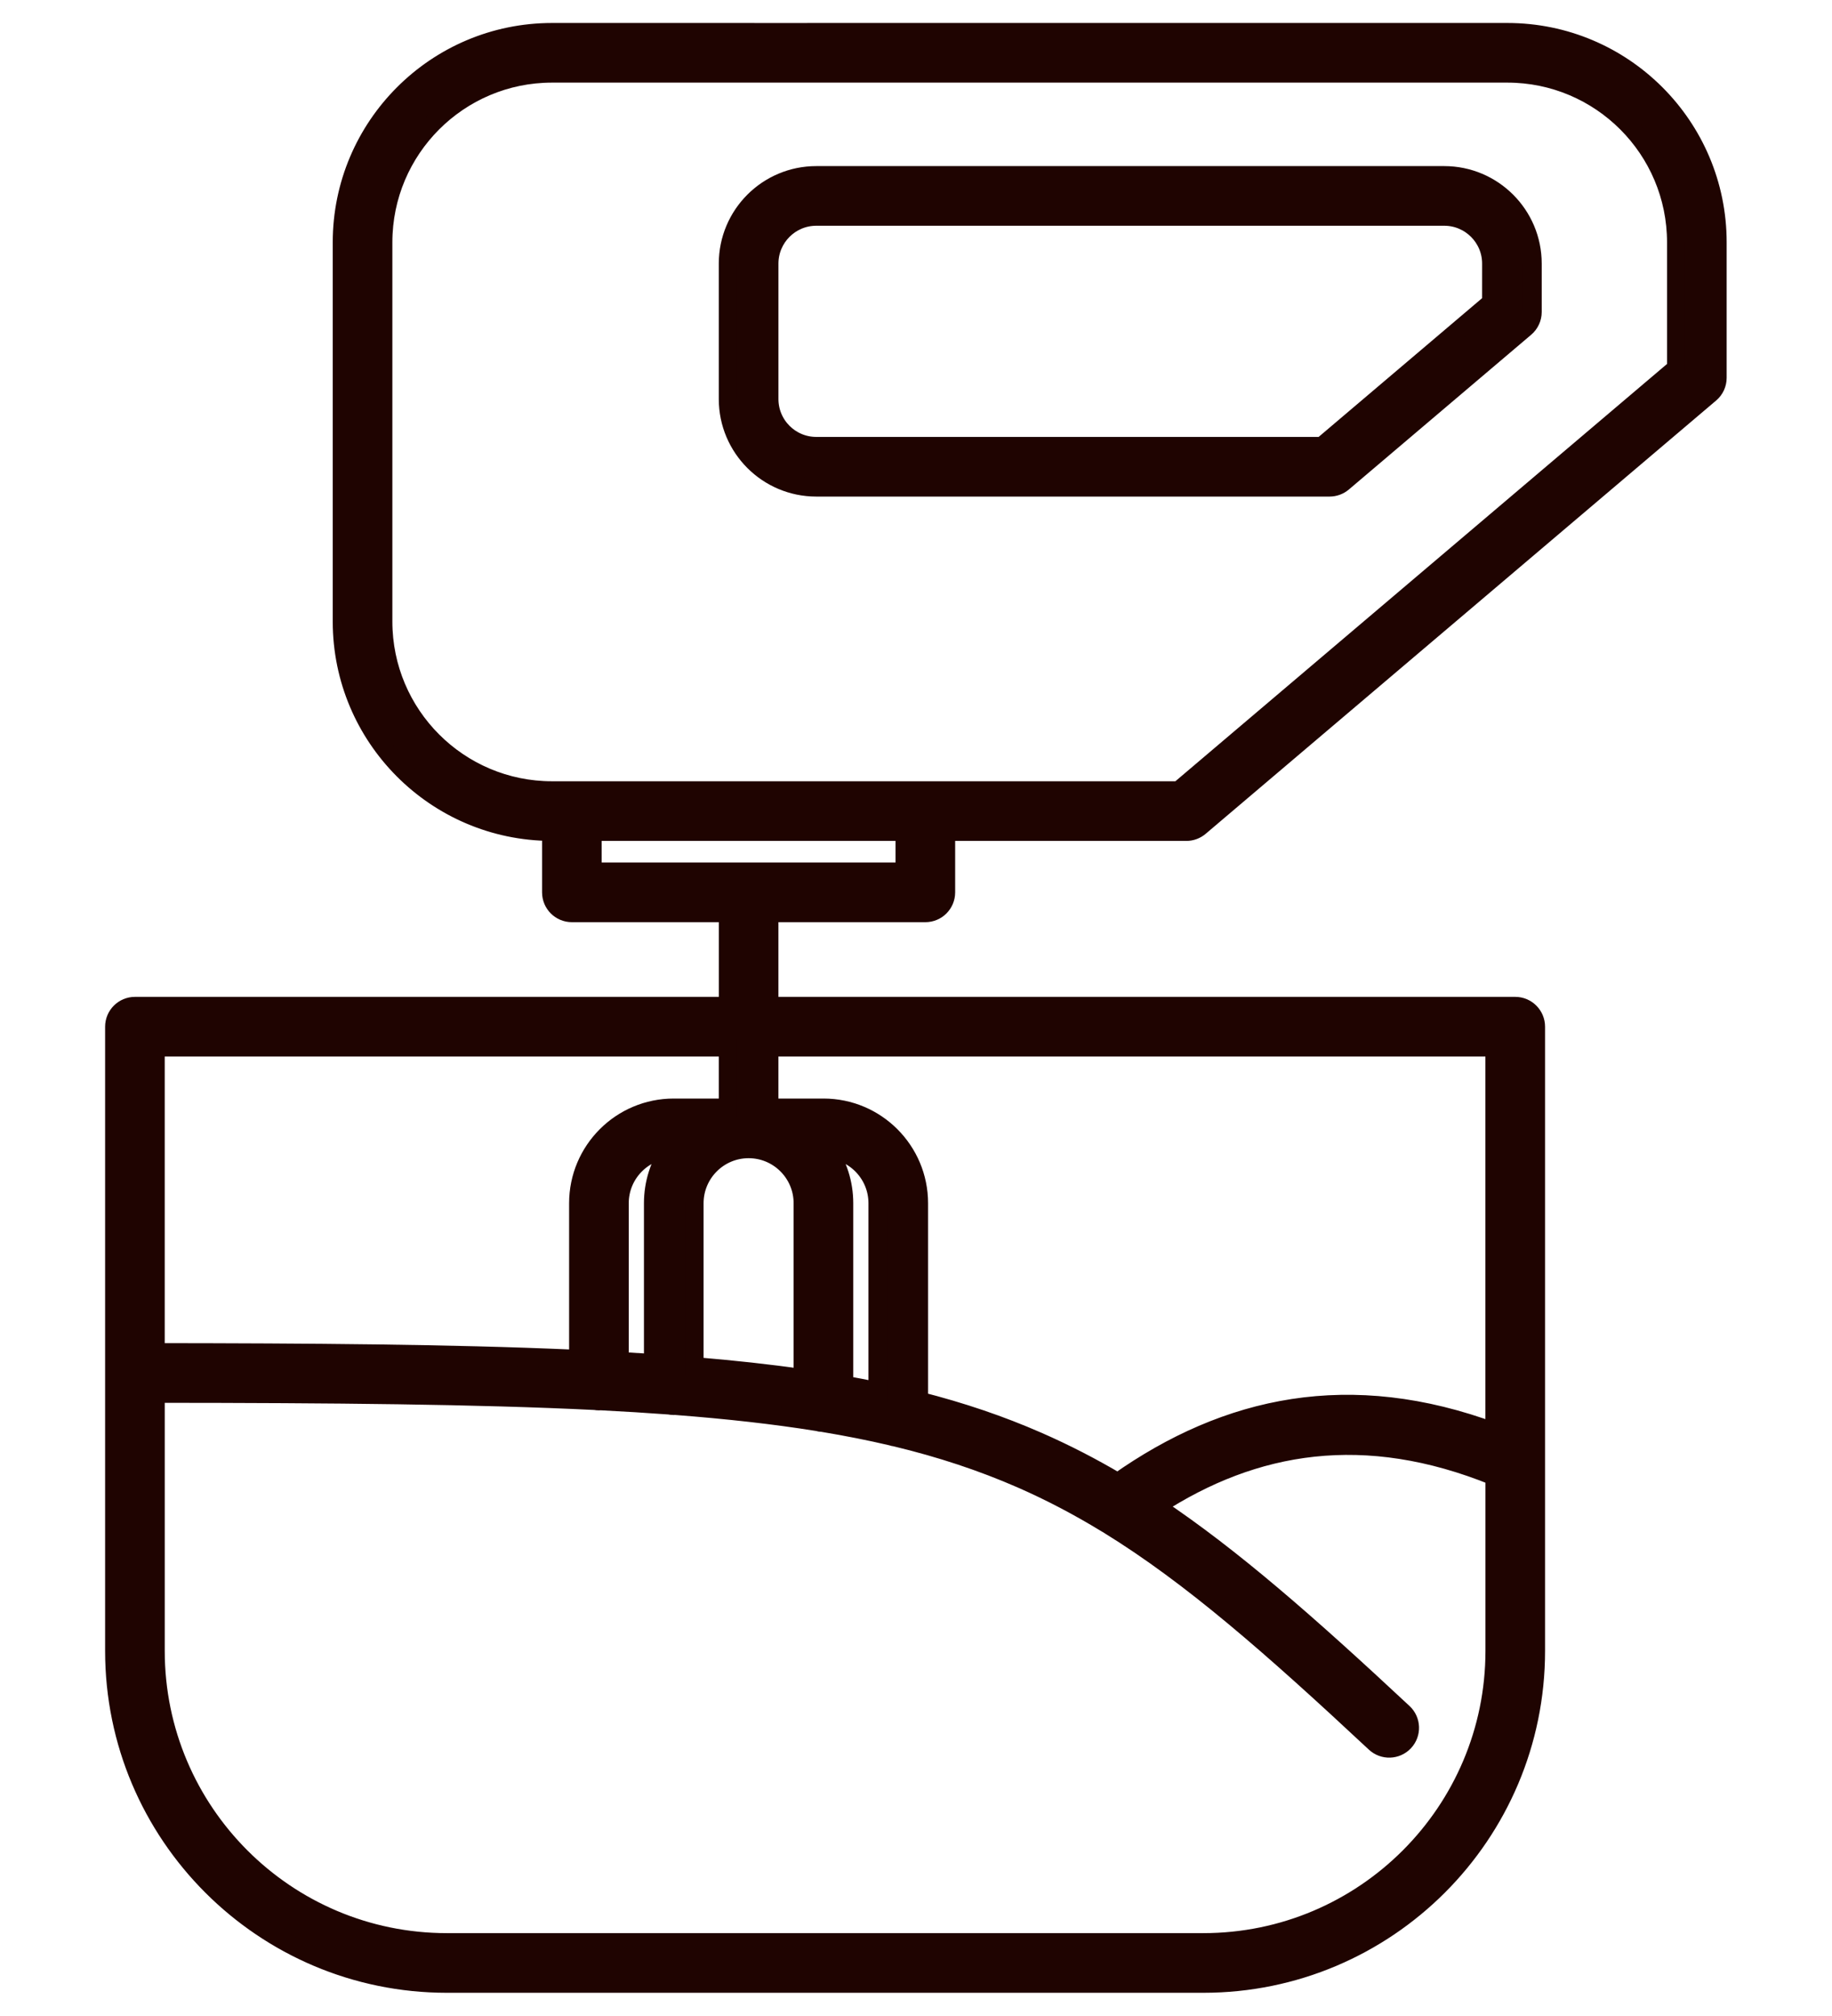
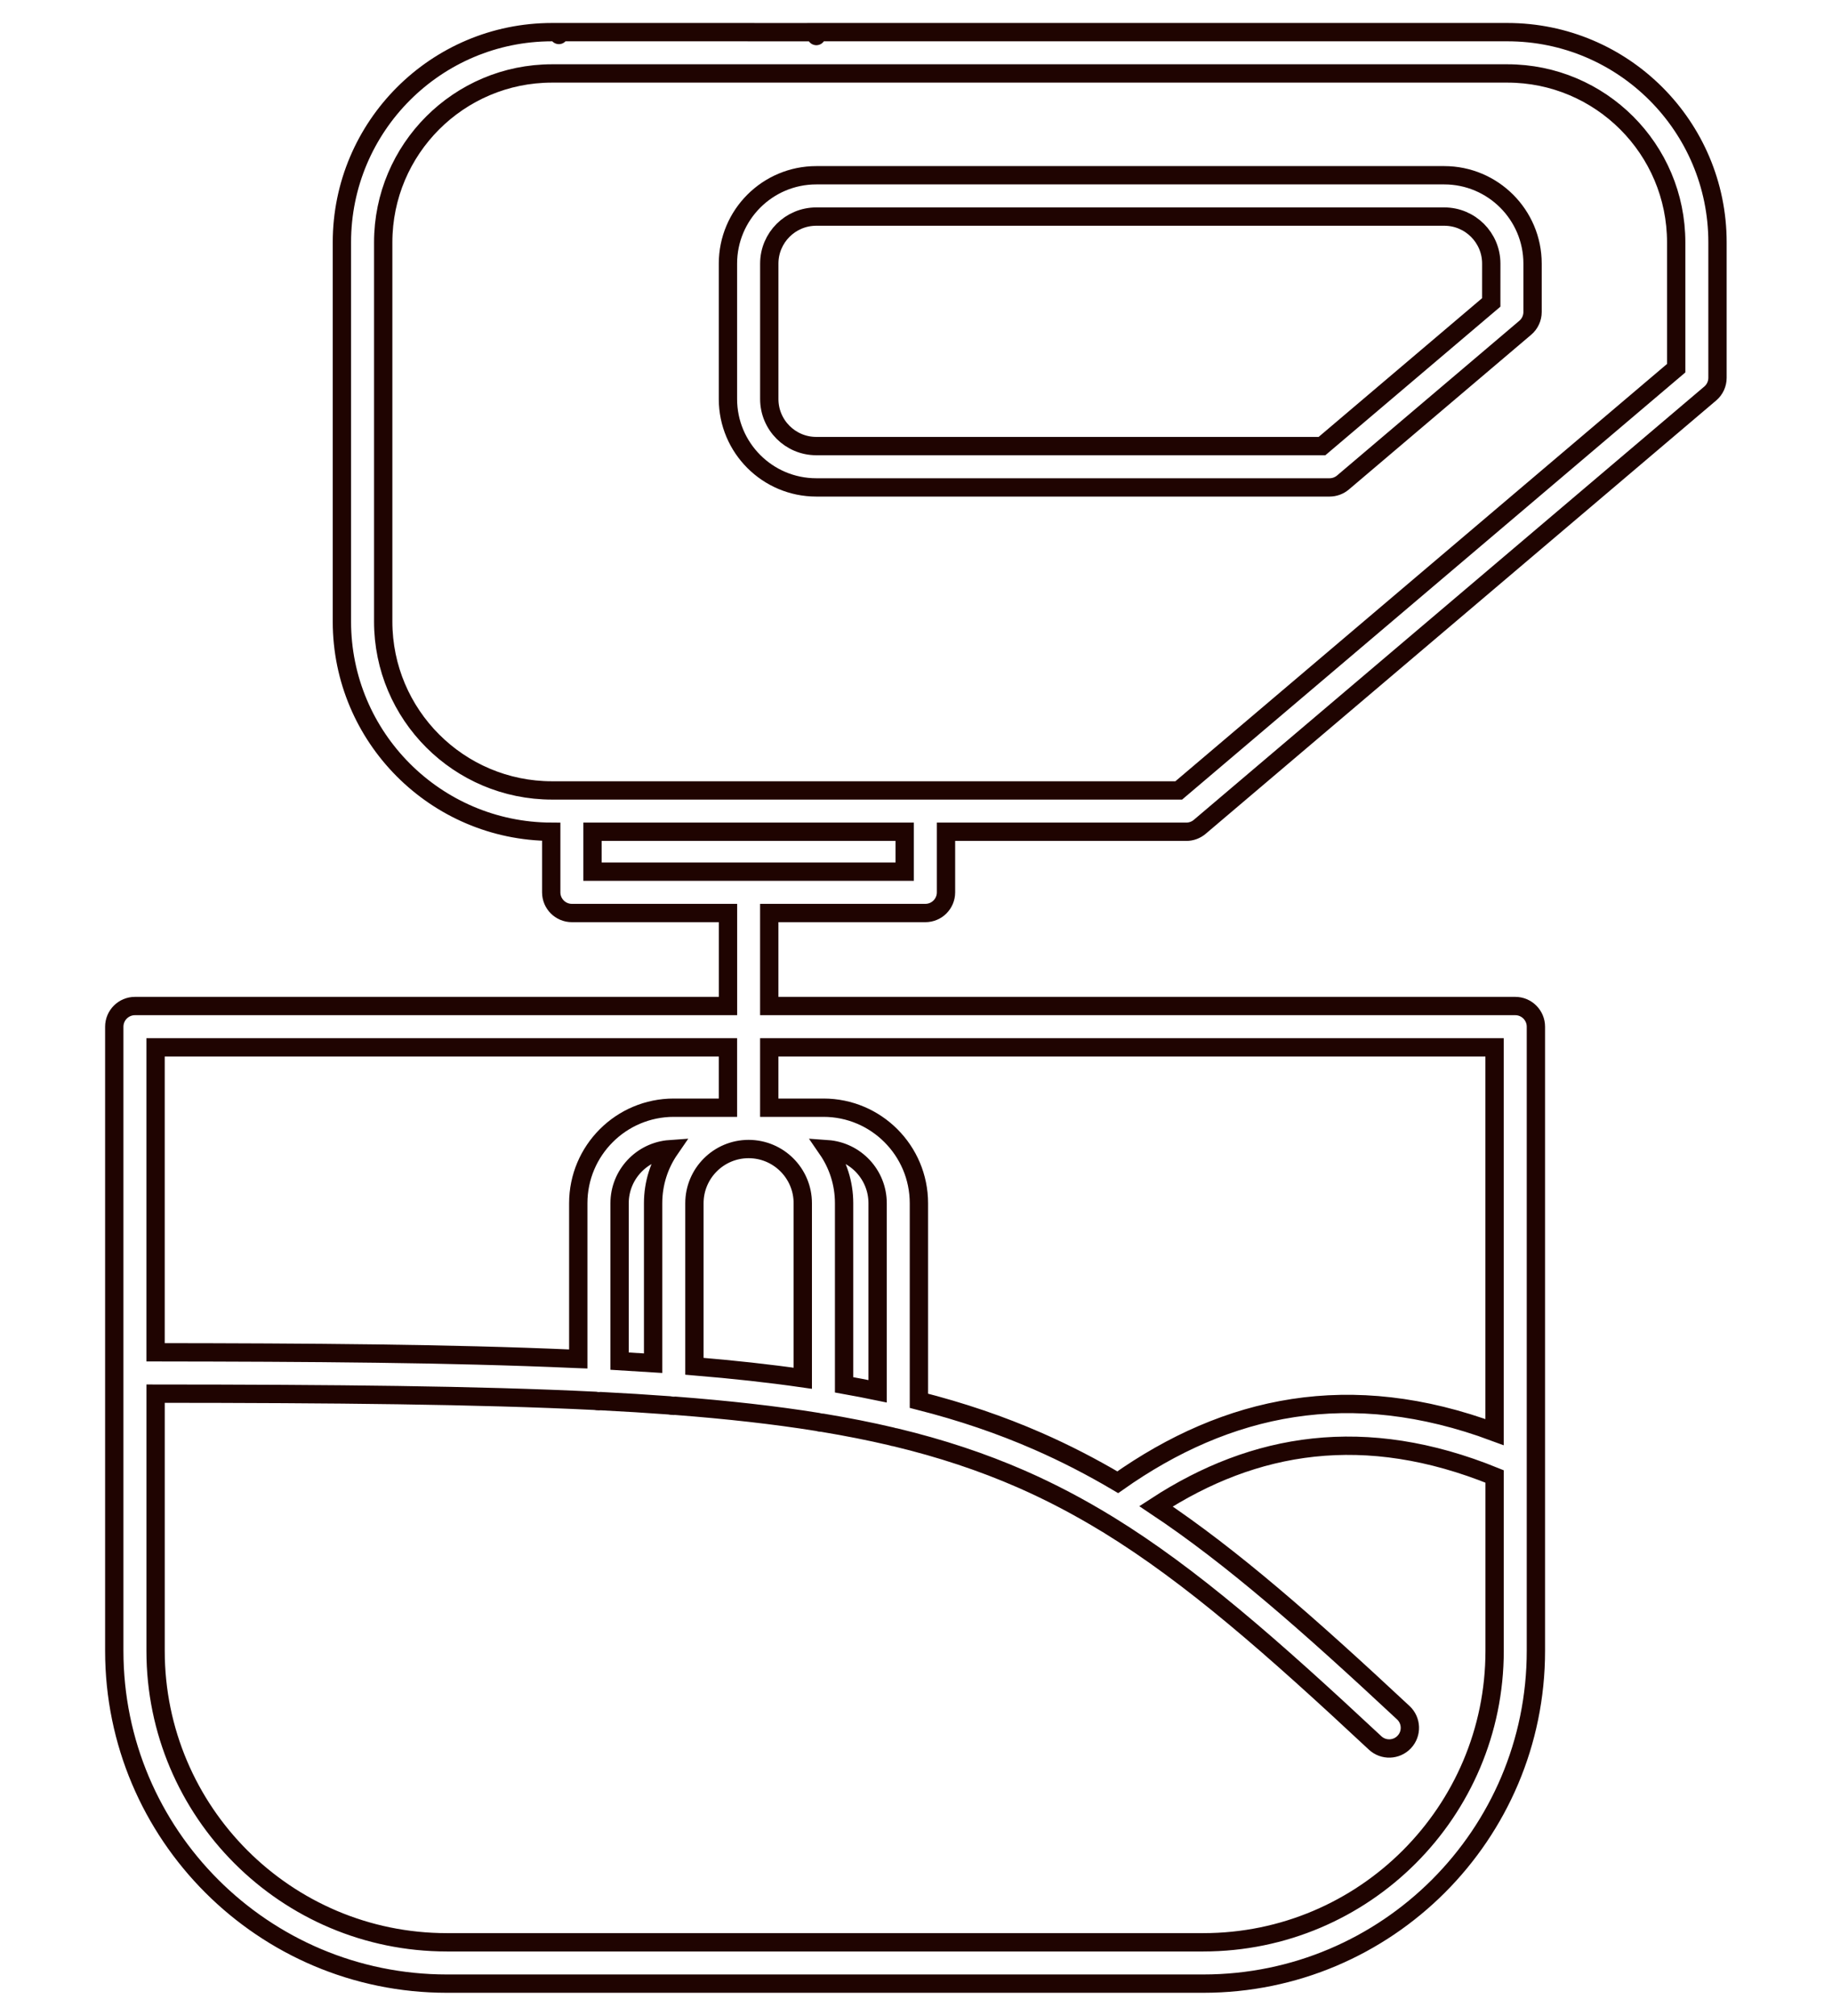
<svg xmlns="http://www.w3.org/2000/svg" width="80" height="88" viewBox="0 0 80 88" fill="none">
-   <path fill-rule="evenodd" clip-rule="evenodd" d="M24.406 1.403H24.108C19.043 1.403 14.93 5.514 14.93 10.579V27.13C14.93 32.183 19.023 36.287 24.071 36.307V38.951C24.071 39.451 24.475 39.854 24.973 39.854H31.79V43.914H5.893C5.394 43.914 4.99 44.319 4.99 44.817V72.062C4.99 80.079 11.499 86.587 19.515 86.587H52.546C60.562 86.587 67.07 80.079 67.07 72.062V44.817C67.07 44.319 66.666 43.914 66.168 43.914H33.592V39.854H40.408C40.906 39.854 41.31 39.451 41.31 38.952V36.307H51.805C52.019 36.307 52.225 36.231 52.388 36.094L74.682 17.178C74.884 17.007 75 16.756 75 16.491V10.579C75 5.514 70.888 1.403 65.823 1.403H35.649V1.561C35.649 1.561 35.649 1.667 35.649 1.404L24.406 1.403C24.406 1.666 24.405 1.403 24.405 1.561L24.406 1.403ZM6.794 60.834V72.062C6.794 79.083 12.494 84.783 19.515 84.783H52.545C59.566 84.783 65.267 79.083 65.267 72.062V64.449C59.608 62.149 54.777 62.952 50.479 65.751C53.79 67.956 57.117 70.879 61.28 74.762C61.644 75.101 61.664 75.673 61.324 76.036C60.984 76.4 60.413 76.42 60.049 76.081C55.525 71.86 52.029 68.793 48.427 66.574C48.399 66.56 48.372 66.544 48.345 66.525C47.122 65.777 45.886 65.126 44.592 64.559C42.894 63.818 41.1 63.221 39.108 62.742C39.047 62.735 38.988 62.721 38.931 62.701C37.979 62.477 36.984 62.281 35.932 62.106C35.851 62.104 35.772 62.091 35.697 62.068C33.822 61.767 31.772 61.538 29.487 61.363C29.466 61.364 29.445 61.366 29.424 61.366C29.356 61.366 29.29 61.357 29.226 61.345C28.27 61.274 27.274 61.213 26.233 61.16C26.208 61.162 26.182 61.164 26.156 61.164C26.099 61.164 26.043 61.159 25.989 61.148C20.843 60.895 14.609 60.839 6.794 60.834ZM33.592 45.718V48.352H35.958C38.259 48.352 40.127 50.221 40.127 52.523V61.145C41.997 61.62 43.698 62.199 45.313 62.906C46.514 63.431 47.669 64.027 48.81 64.701C53.591 61.328 58.962 60.17 65.265 62.513V45.719L33.592 45.718ZM36.127 50.163C36.589 50.834 36.86 51.646 36.86 52.523V60.449C37.359 60.538 37.847 60.631 38.324 60.73V52.523C38.324 51.274 37.354 50.25 36.127 50.163ZM32.69 50.156C31.384 50.156 30.324 51.217 30.324 52.523V59.639C32.021 59.78 33.59 59.951 35.056 60.162V52.523C35.056 51.216 33.996 50.156 32.69 50.156ZM29.253 50.163C28.026 50.25 27.056 51.274 27.056 52.523V59.414C27.554 59.443 28.041 59.472 28.52 59.504V52.523C28.52 51.646 28.79 50.834 29.253 50.163ZM31.788 45.718H6.793V59.029H6.893C10.078 59.033 13.262 59.043 16.446 59.085C19.355 59.124 22.265 59.189 25.171 59.318L25.252 59.321V52.522C25.252 50.22 27.121 48.352 29.422 48.352H31.788L31.788 45.718ZM39.506 36.307H25.874V38.049H39.506V36.307ZM51.473 34.503H24.107C20.037 34.503 16.734 31.2 16.734 27.13V10.579C16.734 6.509 20.037 3.206 24.107 3.206H65.822C69.891 3.206 73.196 6.509 73.196 10.579V16.072L51.473 34.503ZM66.605 14.307C66.807 14.136 66.924 13.883 66.924 13.618V11.507C66.924 9.378 65.195 7.65 63.066 7.65H35.645C33.516 7.65 31.788 9.378 31.788 11.507V17.419C31.788 19.547 33.516 21.276 35.645 21.276H58.059C58.273 21.276 58.48 21.2 58.643 21.063L66.605 14.307ZM65.12 13.201L57.729 19.472H35.646C34.513 19.472 33.593 18.552 33.593 17.419V11.507C33.593 10.374 34.513 9.454 35.646 9.454H63.067C64.201 9.454 65.121 10.374 65.121 11.507L65.12 13.201Z" fill="#1F0401" />
  <path d="M24.406 1.403H24.108C19.043 1.403 14.93 5.514 14.93 10.579V27.13C14.93 32.183 19.023 36.287 24.071 36.307V38.951C24.071 39.451 24.475 39.854 24.973 39.854H31.79V43.914H5.893C5.394 43.914 4.99 44.319 4.99 44.817V72.062C4.99 80.079 11.499 86.587 19.515 86.587H52.546C60.562 86.587 67.07 80.079 67.07 72.062V44.817C67.07 44.319 66.666 43.914 66.168 43.914H33.592V39.854H40.408C40.906 39.854 41.31 39.451 41.31 38.952V36.307H51.805C52.019 36.307 52.225 36.231 52.388 36.094L74.682 17.178C74.884 17.007 75 16.756 75 16.491V10.579C75 5.514 70.888 1.403 65.823 1.403H35.649V1.561C35.649 1.561 35.649 1.667 35.649 1.404L24.406 1.403ZM24.406 1.403C24.406 1.666 24.405 1.403 24.405 1.561L24.406 1.403ZM6.794 60.834V72.062C6.794 79.083 12.494 84.783 19.515 84.783H52.545C59.566 84.783 65.267 79.083 65.267 72.062V64.449C59.608 62.149 54.777 62.952 50.479 65.751C53.79 67.956 57.117 70.879 61.28 74.762C61.644 75.101 61.664 75.673 61.324 76.036C60.984 76.4 60.413 76.42 60.049 76.081C55.525 71.86 52.029 68.793 48.427 66.574C48.399 66.56 48.372 66.544 48.345 66.525C47.122 65.777 45.886 65.126 44.592 64.559C42.894 63.818 41.1 63.221 39.108 62.742C39.047 62.735 38.988 62.721 38.931 62.701C37.979 62.477 36.984 62.281 35.932 62.106C35.851 62.104 35.772 62.091 35.697 62.068C33.822 61.767 31.772 61.538 29.487 61.363C29.466 61.364 29.445 61.366 29.424 61.366C29.356 61.366 29.29 61.357 29.226 61.345C28.27 61.274 27.274 61.213 26.233 61.16C26.208 61.162 26.182 61.164 26.156 61.164C26.099 61.164 26.043 61.159 25.989 61.148C20.843 60.895 14.609 60.839 6.794 60.834ZM33.592 45.718V48.352H35.958C38.259 48.352 40.127 50.221 40.127 52.523V61.145C41.997 61.62 43.698 62.199 45.313 62.906C46.514 63.431 47.669 64.027 48.81 64.701C53.591 61.328 58.962 60.17 65.265 62.513V45.719L33.592 45.718ZM36.127 50.163C36.589 50.834 36.86 51.646 36.86 52.523V60.449C37.359 60.538 37.847 60.631 38.324 60.73V52.523C38.324 51.274 37.354 50.25 36.127 50.163ZM32.69 50.156C31.384 50.156 30.324 51.217 30.324 52.523V59.639C32.021 59.78 33.59 59.951 35.056 60.162V52.523C35.056 51.216 33.996 50.156 32.69 50.156ZM29.253 50.163C28.026 50.25 27.056 51.274 27.056 52.523V59.414C27.554 59.443 28.041 59.472 28.52 59.504V52.523C28.52 51.646 28.79 50.834 29.253 50.163ZM31.788 45.718H6.793V59.029H6.893C10.078 59.033 13.262 59.043 16.446 59.085C19.355 59.124 22.265 59.189 25.171 59.318L25.252 59.321V52.522C25.252 50.22 27.121 48.352 29.422 48.352H31.788L31.788 45.718ZM39.506 36.307H25.874V38.049H39.506V36.307ZM51.473 34.503H24.107C20.037 34.503 16.734 31.2 16.734 27.13V10.579C16.734 6.509 20.037 3.206 24.107 3.206H65.822C69.891 3.206 73.196 6.509 73.196 10.579V16.072L51.473 34.503ZM66.605 14.307C66.807 14.136 66.924 13.883 66.924 13.618V11.507C66.924 9.378 65.195 7.65 63.066 7.65H35.645C33.516 7.65 31.788 9.378 31.788 11.507V17.419C31.788 19.547 33.516 21.276 35.645 21.276H58.059C58.273 21.276 58.48 21.2 58.643 21.063L66.605 14.307ZM65.12 13.201L57.729 19.472H35.646C34.513 19.472 33.593 18.552 33.593 17.419V11.507C33.593 10.374 34.513 9.454 35.646 9.454H63.067C64.201 9.454 65.121 10.374 65.121 11.507L65.12 13.201Z" stroke="#1F0401" stroke-width="0.8" />
</svg>